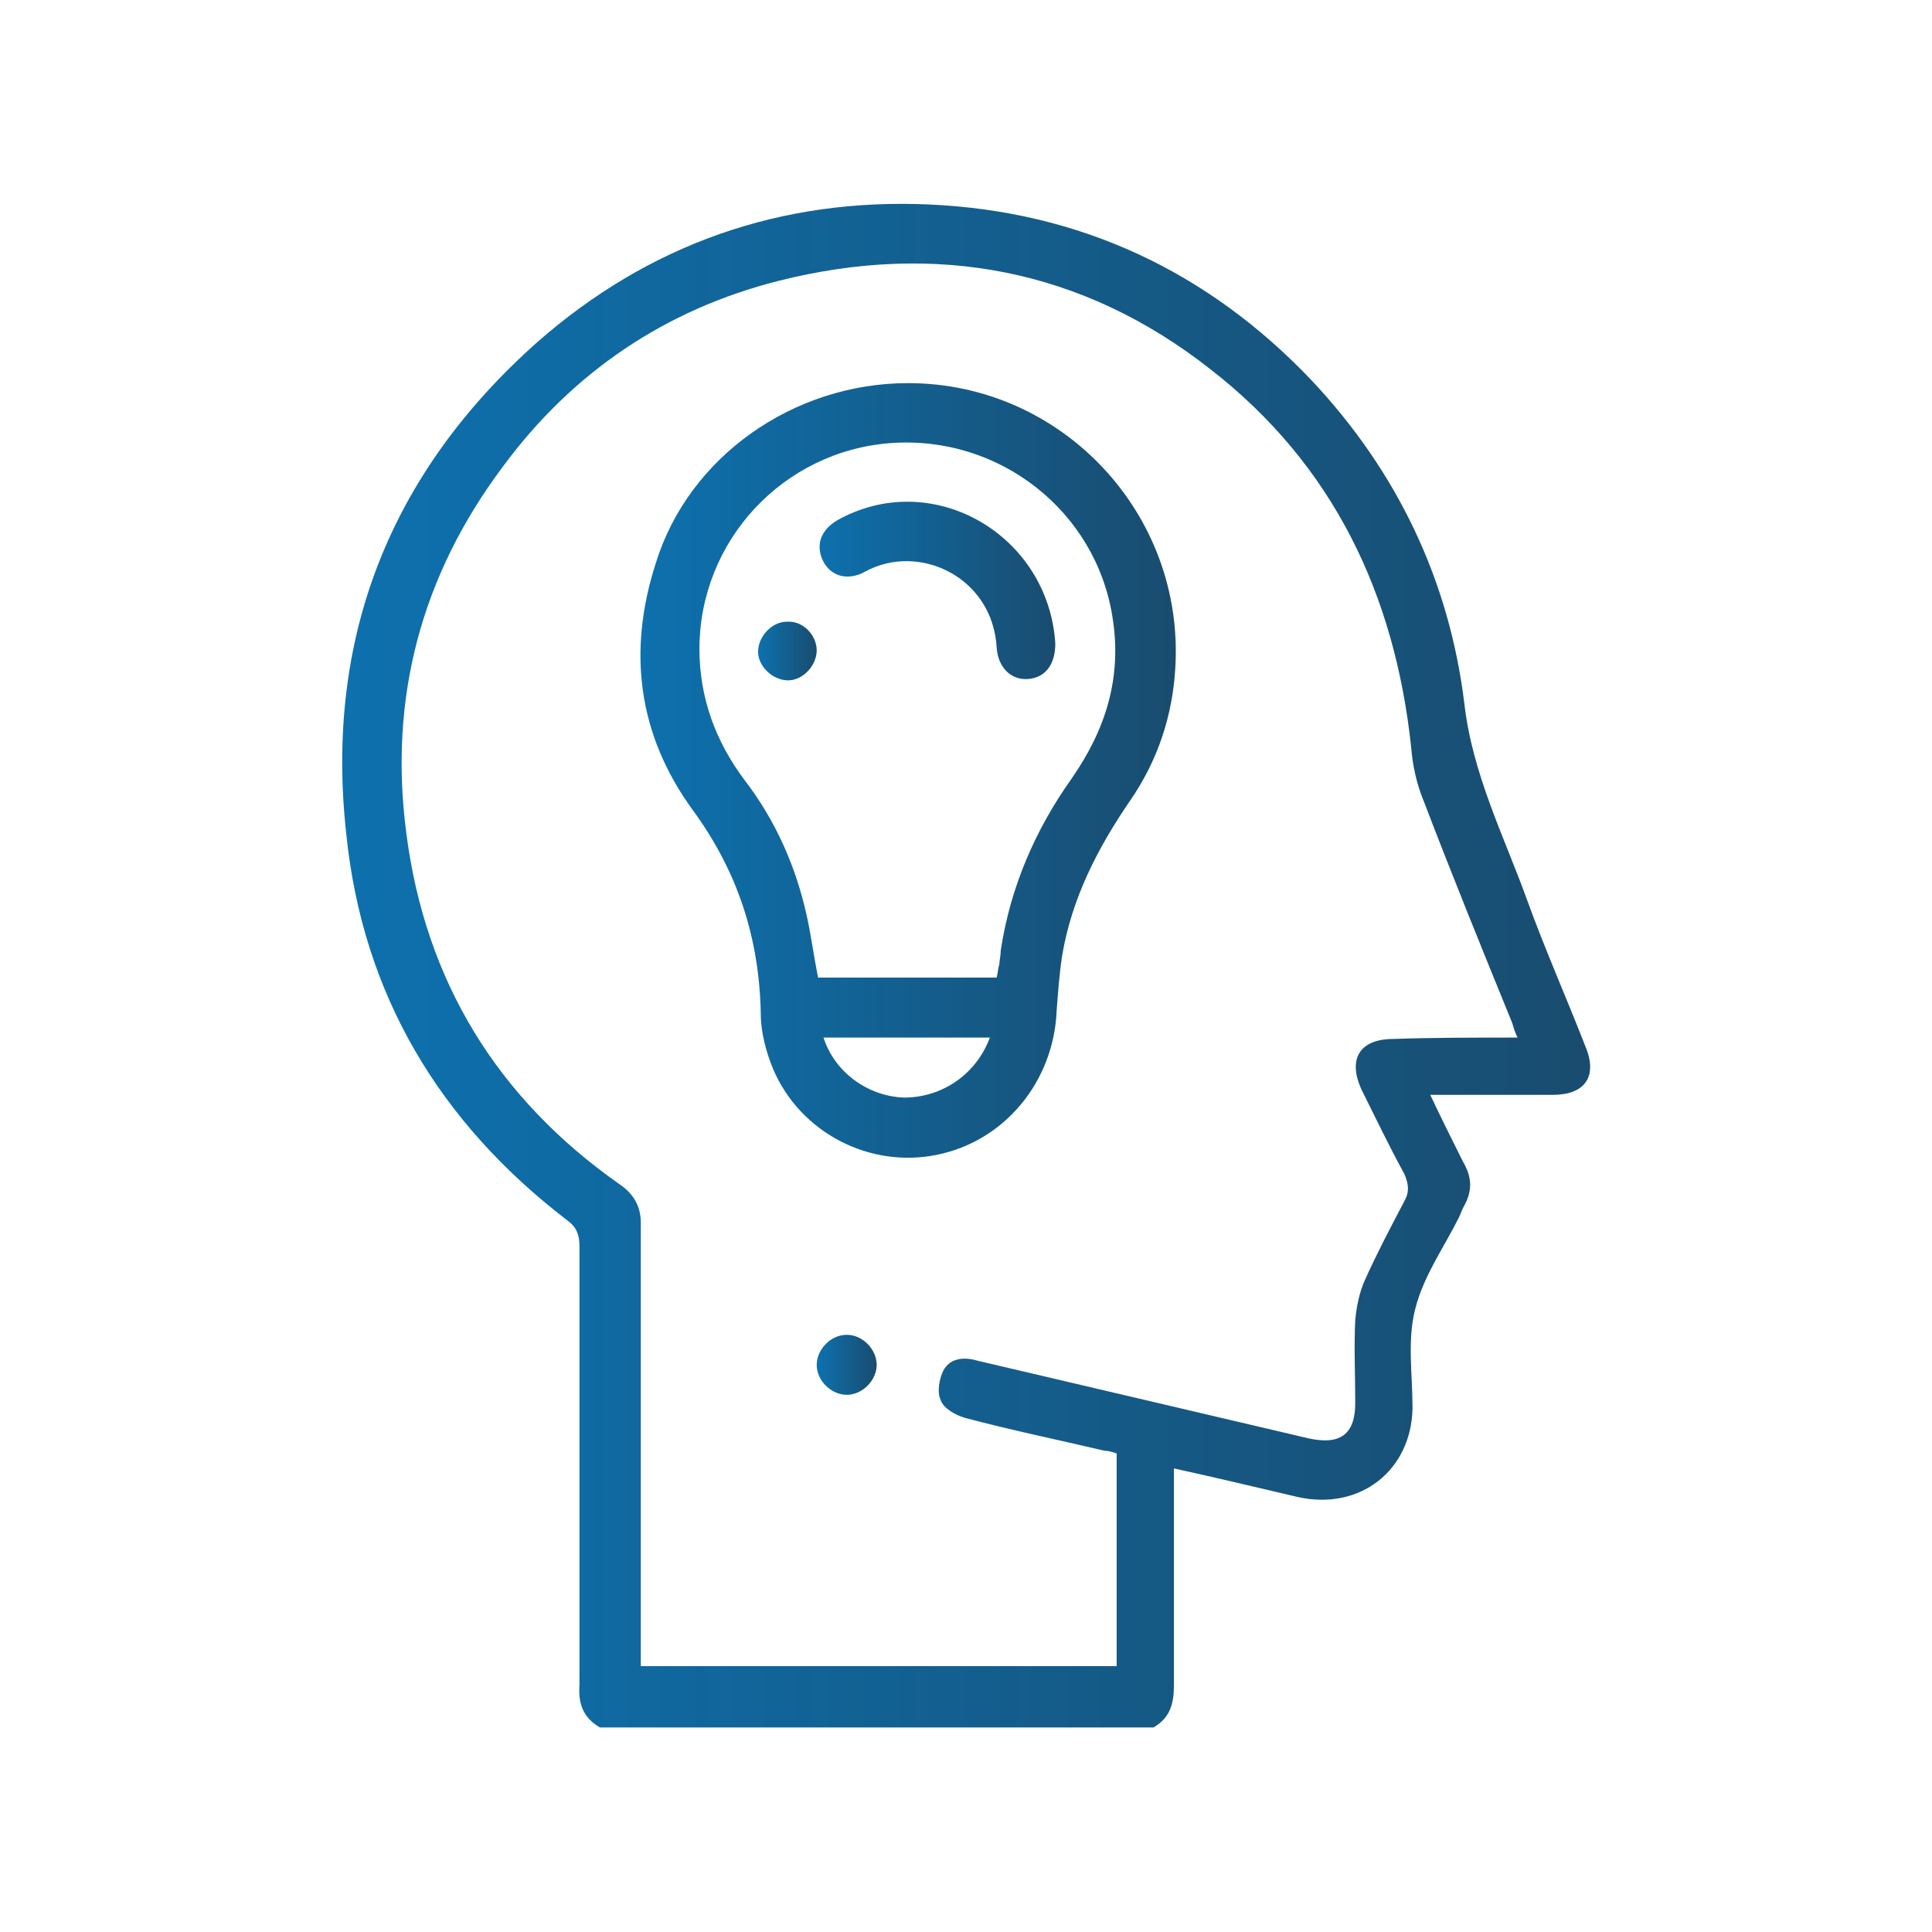
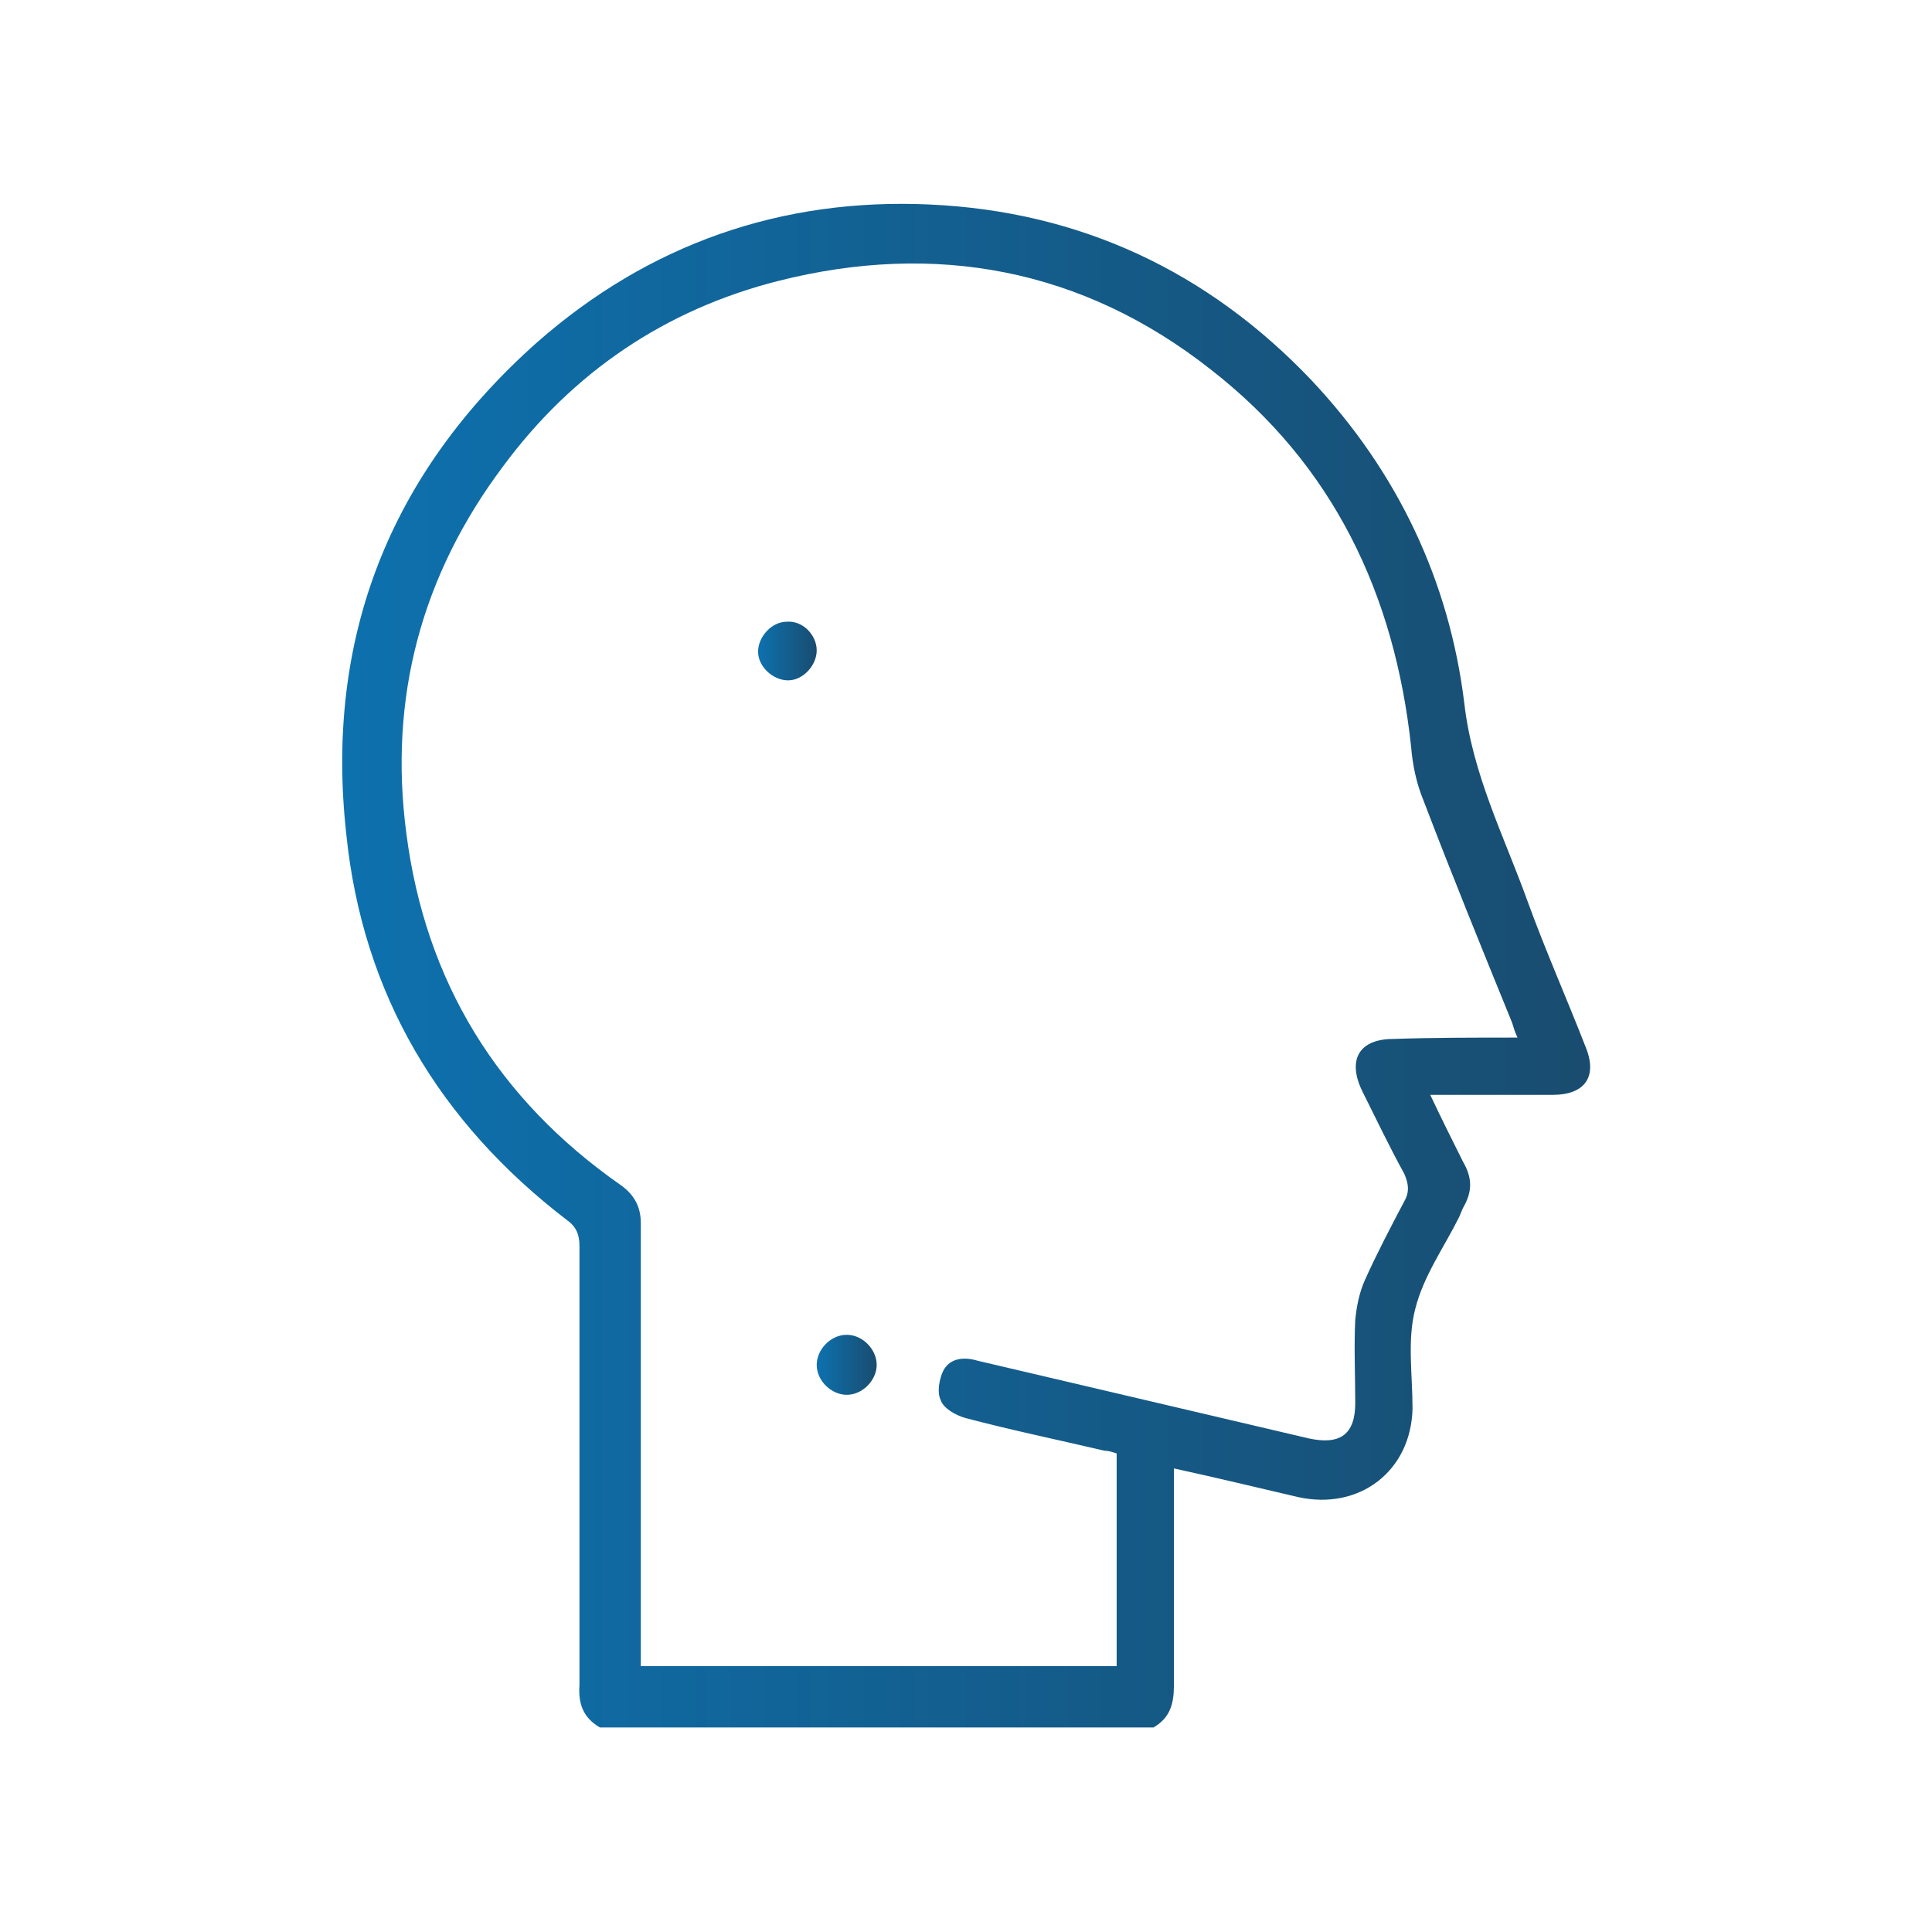
<svg xmlns="http://www.w3.org/2000/svg" version="1.1" id="Camada_1" x="0px" y="0px" width="150px" height="150px" viewBox="0 0 141.7 141.7" style="enable-background:new 0 0 141.7 141.7;" xml:space="preserve">
  <style type="text/css">
	.st0{fill:url(#SVGID_1_);}
	.st1{fill:url(#SVGID_2_);}
	.st2{fill:url(#SVGID_3_);}
	.st3{fill:url(#SVGID_4_);}
	.st4{fill:url(#SVGID_5_);}
</style>
  <g>
    <linearGradient id="SVGID_1_" gradientUnits="userSpaceOnUse" x1="25.077" y1="70.866" x2="116.656" y2="70.866">
      <stop offset="0" style="stop-color:#0D71AE" />
      <stop offset="1" style="stop-color:#194C6F" />
    </linearGradient>
    <path class="st0" d="M44,126.7c-1.2-0.7-1.6-1.7-1.5-3.1c0-10.7,0-21.5,0-32.2c0-0.8-0.2-1.4-0.9-1.9c-9.4-7.2-15-16.6-16.2-28.3   c-1.6-14.4,3.2-26.5,14-36.1c8.2-7.2,17.9-10.6,28.8-10.1c11,0.5,20.4,4.9,28,12.9c6.3,6.7,10.1,14.7,11.2,23.7   c0.6,5.2,2.9,9.7,4.6,14.4c1.3,3.6,2.9,7.2,4.3,10.8c0.9,2.2-0.1,3.5-2.4,3.5c-2.9,0-5.9,0-9,0c0.8,1.7,1.6,3.3,2.4,4.9   c0.7,1.2,0.7,2.2,0,3.4c-0.1,0.2-0.2,0.5-0.3,0.7c-1.1,2.2-2.6,4.3-3.2,6.7c-0.6,2.3-0.2,4.8-0.2,7.3c-0.1,4.6-3.9,7.5-8.4,6.5   c-3-0.7-5.9-1.4-9.1-2.1c0,0.5,0,0.9,0,1.2c0,4.9,0,9.8,0,14.7c0,1.4-0.3,2.4-1.5,3.1C71.1,126.7,57.6,126.7,44,126.7z M111.3,76.1   c-0.2-0.4-0.3-0.8-0.4-1.1c-2.2-5.4-4.4-10.8-6.5-16.3c-0.5-1.2-0.8-2.6-0.9-3.9c-1.2-11.2-5.7-20.7-14.7-27.7   c-9.4-7.4-20.2-9.4-31.7-6.5c-8.3,2.1-15.1,6.7-20.2,13.6c-6,8-8.4,17-7.1,26.9c1.4,10.9,6.7,19.5,15.7,25.8c1,0.7,1.5,1.6,1.5,2.8   c0,10.4,0,20.9,0,31.3c0,0.4,0,0.8,0,1.2c11.7,0,23.3,0,34.9,0c0-5.2,0-10.4,0-15.6c-0.3-0.1-0.6-0.2-0.9-0.2   c-3.4-0.8-6.8-1.5-10.2-2.4c-0.7-0.2-1.6-0.7-1.8-1.3c-0.3-0.6-0.1-1.6,0.2-2.2c0.5-0.9,1.5-1,2.5-0.7c8.1,1.9,16.2,3.8,24.3,5.7   c2.3,0.5,3.4-0.3,3.4-2.6c0-2-0.1-4.1,0-6.1c0.1-1,0.3-2,0.7-2.9c0.9-2,1.9-3.9,2.9-5.8c0.4-0.7,0.3-1.3,0-2   c-1.1-2-2.1-4.1-3.1-6.1c-1.1-2.3-0.2-3.8,2.3-3.8C105.1,76.1,108.1,76.1,111.3,76.1z" />
    <linearGradient id="SVGID_2_" gradientUnits="userSpaceOnUse" x1="46.874" y1="56.451" x2="86.151" y2="56.451">
      <stop offset="0" style="stop-color:#0D71AE" />
      <stop offset="1" style="stop-color:#194C6F" />
    </linearGradient>
-     <path class="st1" d="M66.6,28.1c11.3,0,20.3,9.6,19.6,20.9c-0.2,3.5-1.3,6.8-3.3,9.7c-2.4,3.5-4.3,7.2-5,11.4   c-0.2,1.3-0.3,2.7-0.4,4c-0.2,5.2-3.8,9.6-8.8,10.6c-4.9,1-10-1.6-12-6.3c-0.5-1.2-0.9-2.7-0.9-4c-0.1-5.6-1.7-10.5-5-15   c-4-5.5-4.8-11.6-2.7-18.1C50.5,33.5,58.2,28.1,66.6,28.1z M73.1,71.7c0.1-0.4,0.1-0.7,0.2-1c0-0.3,0.1-0.6,0.1-1   c0.7-4.6,2.5-8.8,5.2-12.6c2.5-3.6,3.7-7.4,3-11.8c-1.2-7.8-8.3-13.4-16.3-12.8c-7.9,0.6-14,7.2-14,15.1c0,3.6,1.2,6.8,3.3,9.6   c2.3,3,3.8,6.4,4.6,10.1c0.3,1.4,0.5,2.9,0.8,4.4C64.3,71.7,68.7,71.7,73.1,71.7z M72.6,76.1c-2.1,0-4.1,0-6.1,0c-2,0-4,0-6.1,0   c0.8,2.5,3.2,4.3,5.9,4.4C69.1,80.5,71.6,78.8,72.6,76.1z" />
    <linearGradient id="SVGID_3_" gradientUnits="userSpaceOnUse" x1="59.98" y1="100.1" x2="64.311" y2="100.1">
      <stop offset="0" style="stop-color:#0D71AE" />
      <stop offset="1" style="stop-color:#194C6F" />
    </linearGradient>
    <path class="st2" d="M64.3,100.1c0,1.1-1,2.2-2.2,2.2c-1.1,0-2.2-1-2.2-2.2c0-1.1,1-2.2,2.2-2.2C63.3,97.9,64.3,99,64.3,100.1z" />
    <linearGradient id="SVGID_4_" gradientUnits="userSpaceOnUse" x1="59.979" y1="43.355" x2="77.412" y2="43.355">
      <stop offset="0" style="stop-color:#0D71AE" />
      <stop offset="1" style="stop-color:#194C6F" />
    </linearGradient>
-     <path class="st3" d="M77.4,47.2c0,1.5-0.7,2.5-2,2.6c-1.2,0.1-2.2-0.8-2.3-2.3c-0.3-5.2-5.7-7.7-9.6-5.6c-1.4,0.8-2.7,0.3-3.2-0.9   c-0.5-1.2,0-2.3,1.4-3C68.6,34.4,76.9,39.3,77.4,47.2z" />
    <linearGradient id="SVGID_5_" gradientUnits="userSpaceOnUse" x1="55.615" y1="47.724" x2="59.946" y2="47.724">
      <stop offset="0" style="stop-color:#0D71AE" />
      <stop offset="1" style="stop-color:#194C6F" />
    </linearGradient>
    <path class="st4" d="M59.9,47.7c0,1.1-1,2.2-2.1,2.2c-1.1,0-2.2-1-2.2-2.1c0-1.1,1-2.2,2.1-2.2C58.9,45.5,59.9,46.6,59.9,47.7z" />
  </g>
</svg>